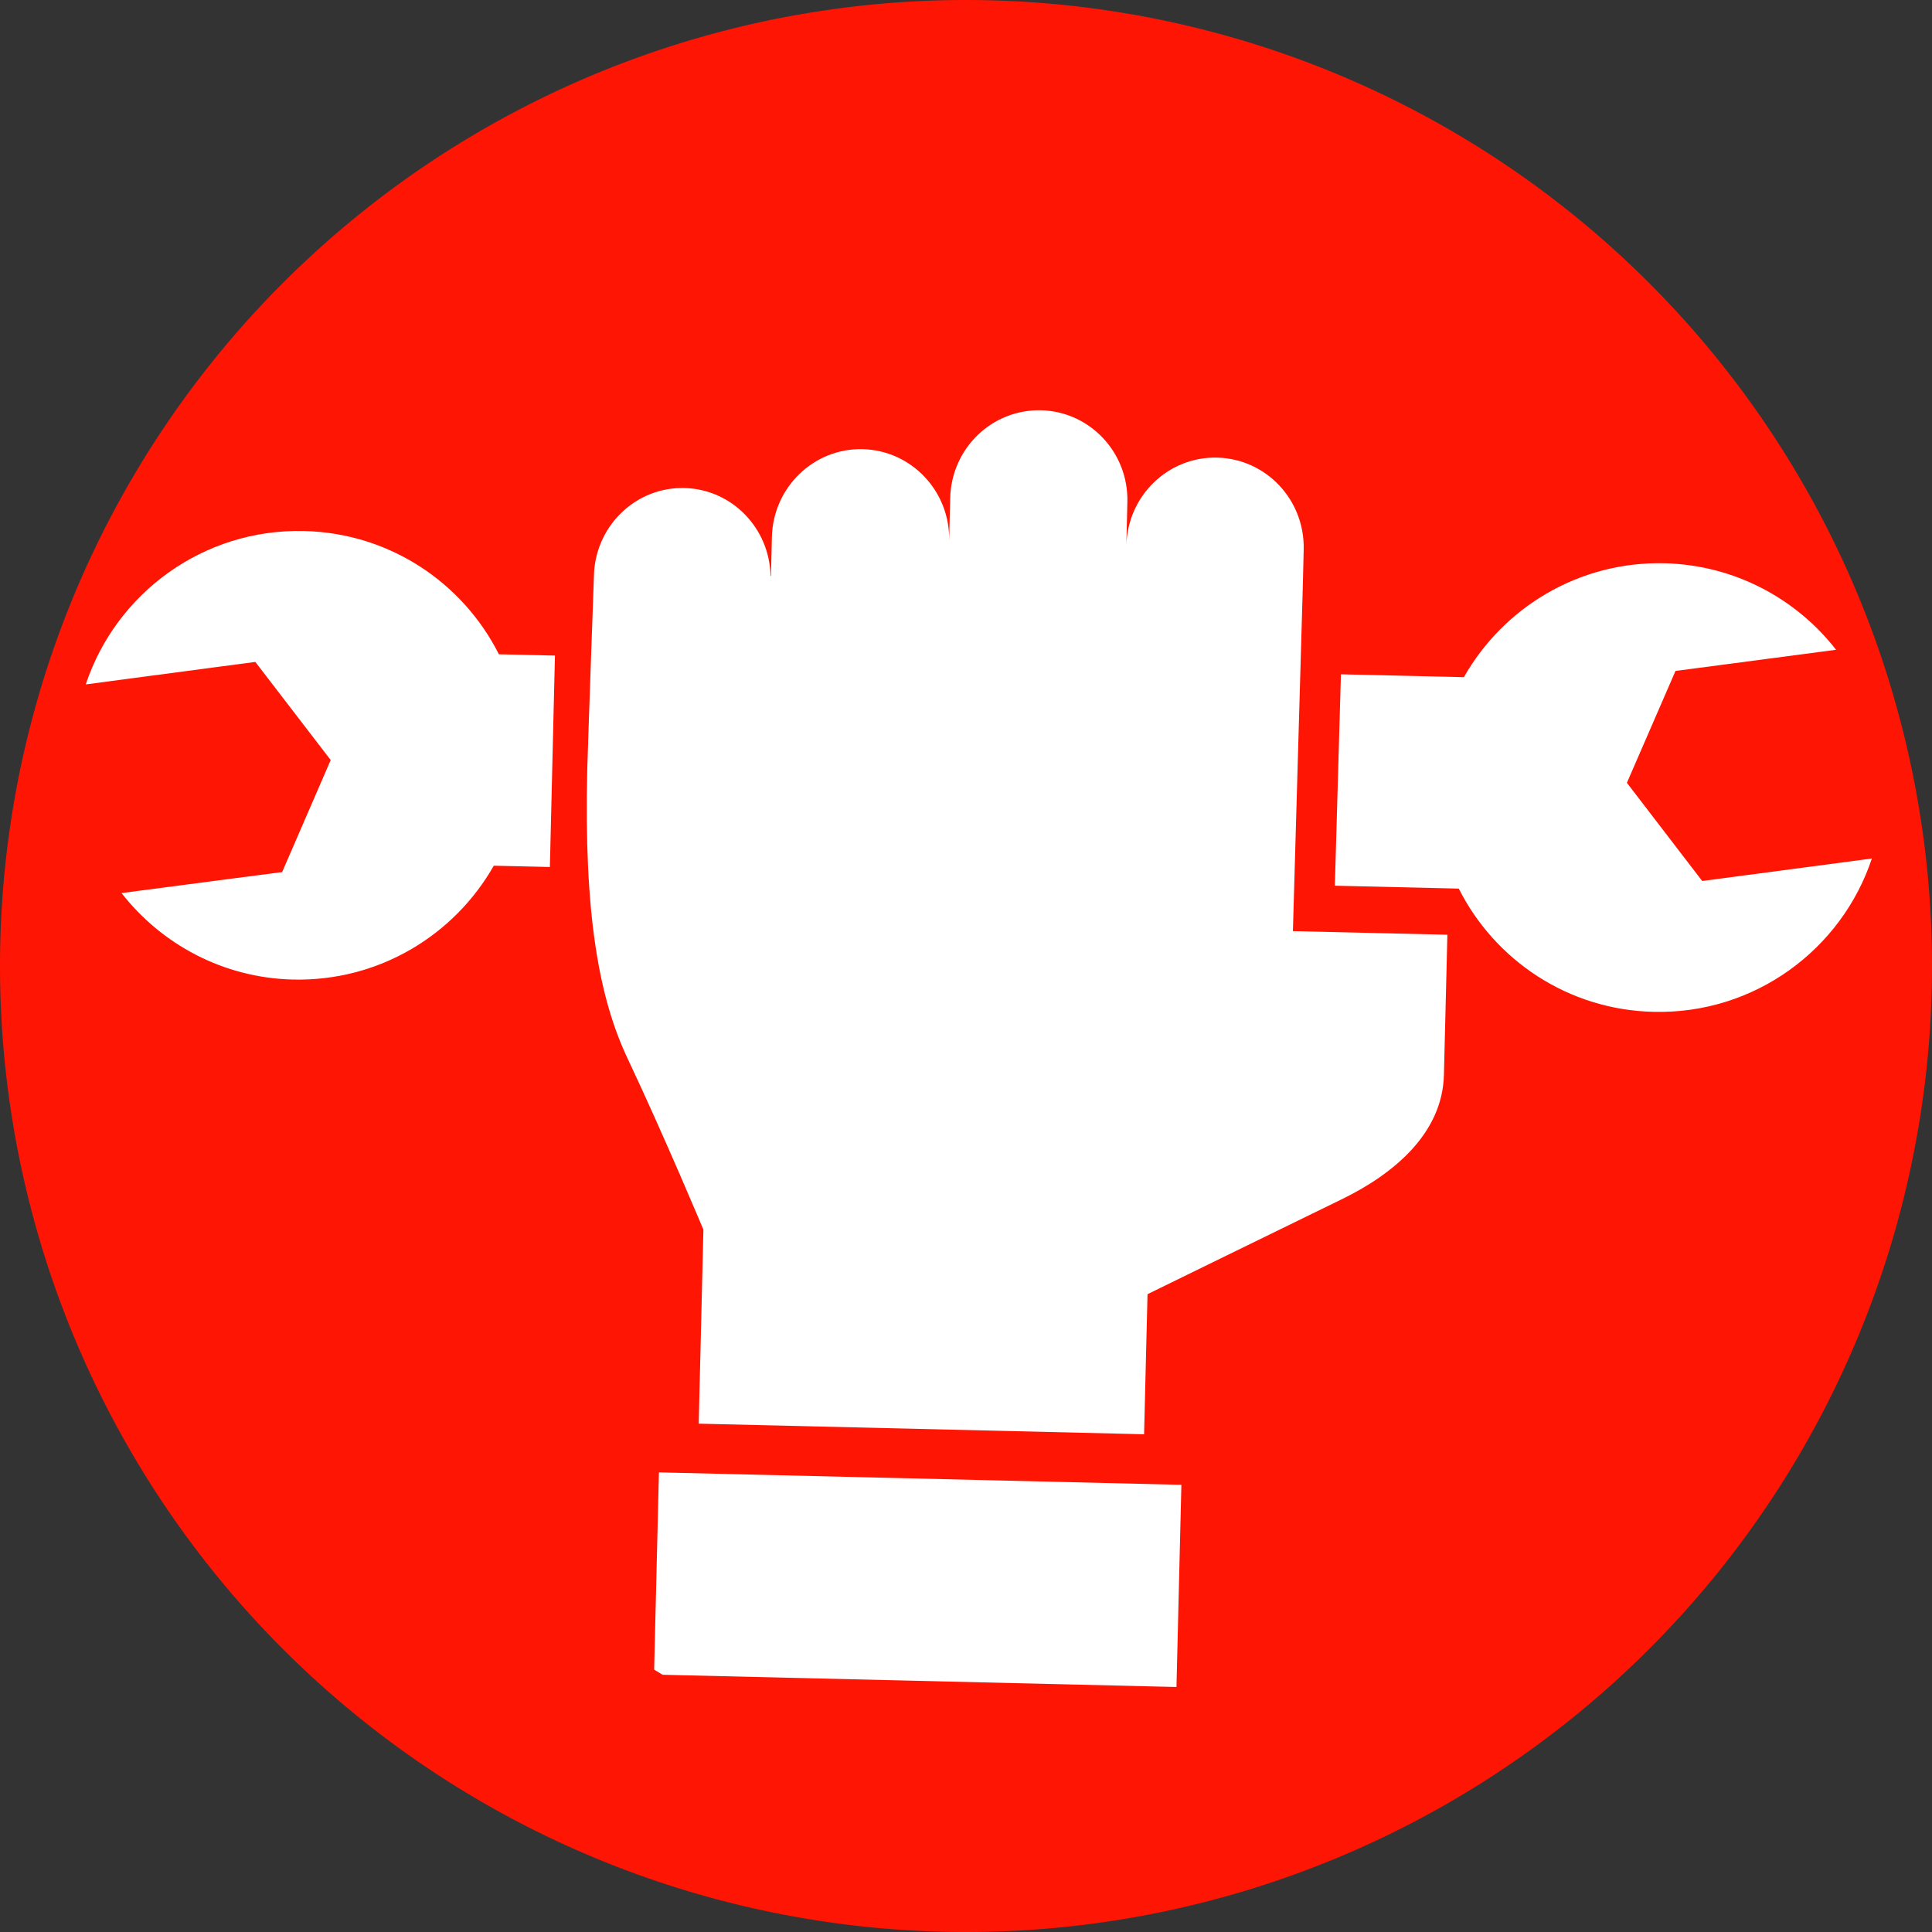
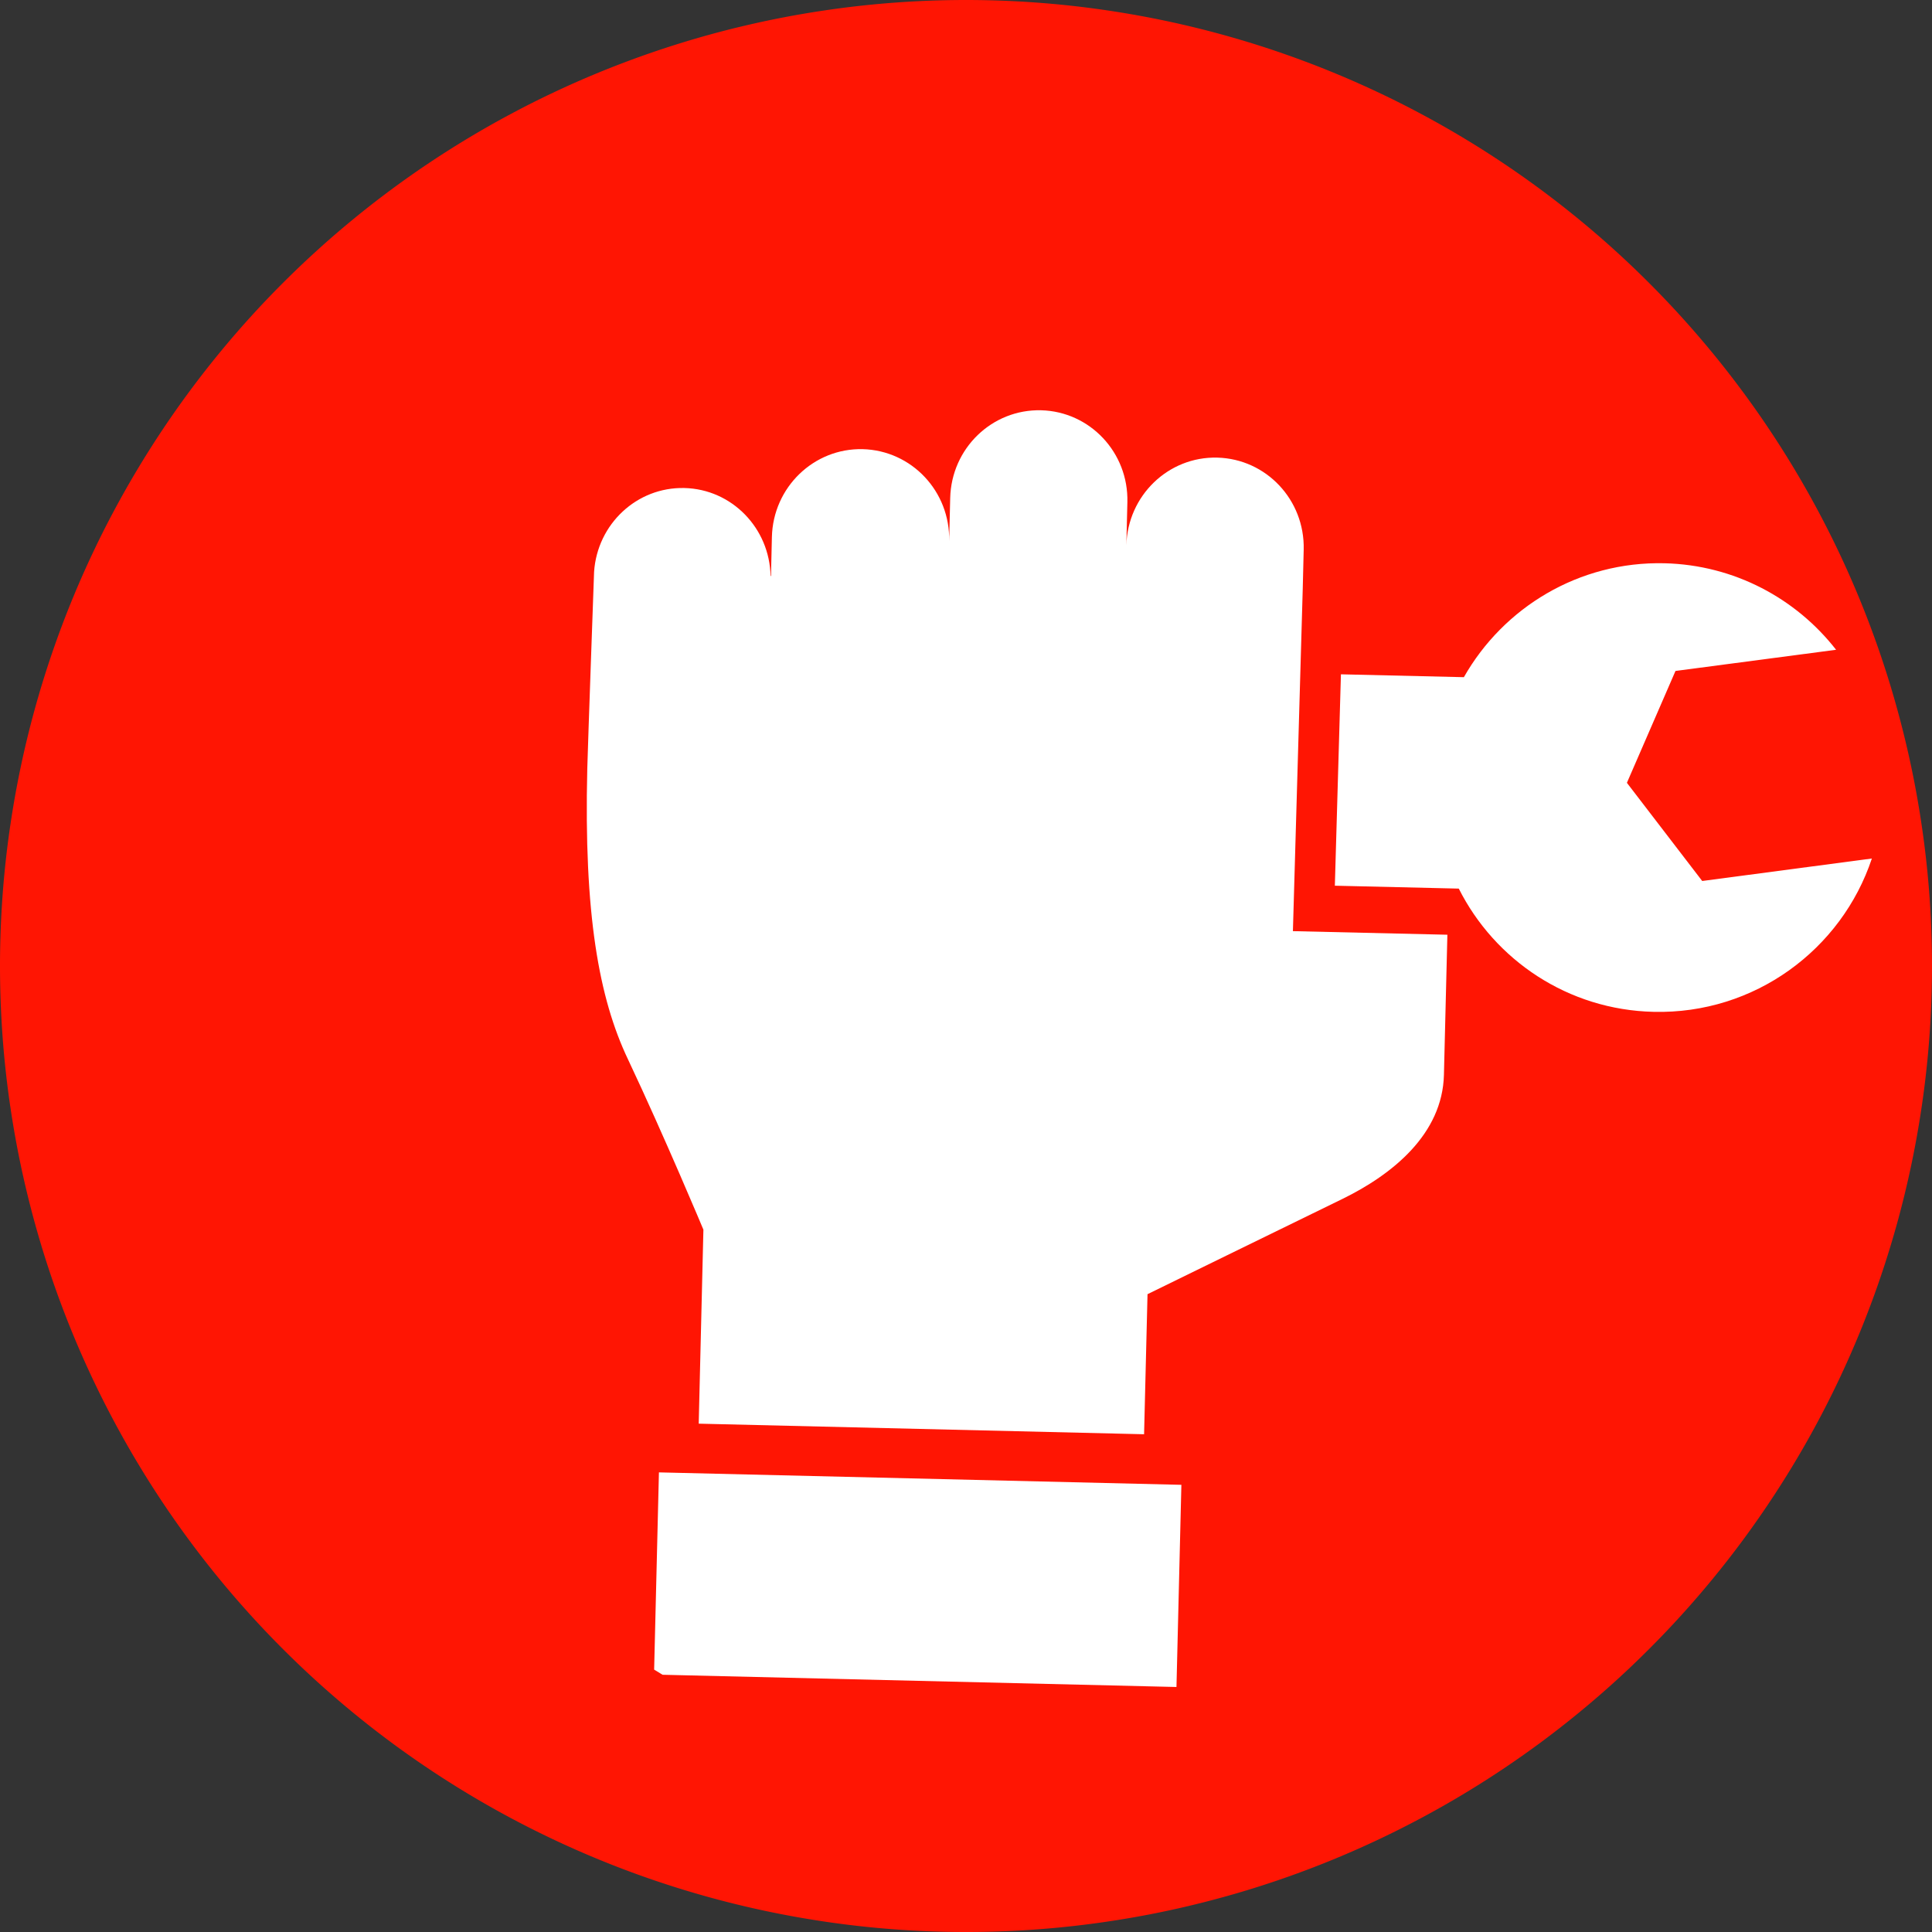
<svg xmlns="http://www.w3.org/2000/svg" width="500" height="500" viewBox="0 0 375 375" version="1.2">
  <rect x="0" y="0" width="375" height="375" fill="#333333" stroke="none" />
  <defs>
    <clipPath id="a">
      <path d="M113 79h168v200H113zm0 0" />
    </clipPath>
    <clipPath id="b">
      <path d="M385.773 138.426l-152.695 250.36-275.332-167.923 152.695-250.36zm0 0" />
    </clipPath>
    <clipPath id="c">
      <path d="M385.773 138.426l-152.695 250.36-275.332-167.923 152.695-250.36zm0 0" />
    </clipPath>
    <clipPath id="d">
      <path d="M16 103h92v88H16zm0 0" />
    </clipPath>
    <clipPath id="e">
-       <path d="M385.773 138.426l-152.695 250.36-275.332-167.923 152.695-250.36zm0 0" />
-     </clipPath>
+       </clipPath>
    <clipPath id="f">
      <path d="M385.773 138.426l-152.695 250.36-275.332-167.923 152.695-250.36zm0 0" />
    </clipPath>
    <clipPath id="g">
      <path d="M259 109h105v88H259zm0 0" />
    </clipPath>
    <clipPath id="h">
      <path d="M385.773 138.426l-152.695 250.36-275.332-167.923 152.695-250.36zm0 0" />
    </clipPath>
    <clipPath id="i">
      <path d="M385.773 138.426l-152.695 250.36-275.332-167.923 152.695-250.36zm0 0" />
    </clipPath>
    <clipPath id="j">
      <path d="M126 285h104v43H126zm0 0" />
    </clipPath>
    <clipPath id="k">
      <path d="M385.773 138.426l-152.695 250.36-275.332-167.923 152.695-250.36zm0 0" />
    </clipPath>
    <clipPath id="l">
      <path d="M385.773 138.426l-152.695 250.36-275.332-167.923 152.695-250.36zm0 0" />
    </clipPath>
  </defs>
  <path d="M187.5 0c-3.07 0-6.137.074-9.2.227a184.86 184.86 0 0 0-9.179.675c-3.055.301-6.098.676-9.133 1.13-3.035.448-6.058.972-9.066 1.57a194.887 194.887 0 0 0-8.98 2.015 188.683 188.683 0 0 0-17.61 5.344 188.886 188.886 0 0 0-8.586 3.312 183.522 183.522 0 0 0-8.414 3.73 181.548 181.548 0 0 0-8.219 4.138 185.587 185.587 0 0 0-8.008 4.535A187.46 187.46 0 0 0 61.582 48.57a185.854 185.854 0 0 0-6.664 6.347 185.854 185.854 0 0 0-12.36 13.633 188.074 188.074 0 0 0-10.96 14.781 188.78 188.78 0 0 0-4.922 7.773c-1.578 2.633-3.09 5.301-4.535 8.008a181.548 181.548 0 0 0-4.137 8.219 183.522 183.522 0 0 0-3.73 8.414 187.336 187.336 0 0 0-12.242 44.242 183.815 183.815 0 0 0-1.13 9.133 184.86 184.86 0 0 0-.675 9.18A185.128 185.128 0 0 0 0 187.5c0 3.07.074 6.137.227 9.2.148 3.066.375 6.124.675 9.179.301 3.055.676 6.098 1.13 9.133.448 3.035.972 6.058 1.57 9.066a189.928 189.928 0 0 0 4.472 17.852 187.336 187.336 0 0 0 14.067 33.957 185.587 185.587 0 0 0 4.535 8.008 187.46 187.46 0 0 0 21.895 29.523 185.854 185.854 0 0 0 6.347 6.664 185.854 185.854 0 0 0 13.633 12.356 184.39 184.39 0 0 0 7.254 5.664 187.46 187.46 0 0 0 39.941 22.625 187.336 187.336 0 0 0 44.242 12.242c3.035.453 6.078.828 9.133 1.129 3.055.3 6.113.527 9.18.675 3.062.153 6.129.227 9.199.227 3.07 0 6.137-.074 9.2-.227a184.86 184.86 0 0 0 9.179-.675c3.055-.301 6.098-.676 9.133-1.13a187.02 187.02 0 0 0 9.066-1.57 189.928 189.928 0 0 0 17.852-4.472 187.336 187.336 0 0 0 33.957-14.067 185.587 185.587 0 0 0 8.008-4.535 187.46 187.46 0 0 0 15.3-10.223 188.705 188.705 0 0 0 14.223-11.672 185.854 185.854 0 0 0 6.664-6.347 185.854 185.854 0 0 0 12.356-13.633 184.39 184.39 0 0 0 5.664-7.254 187.46 187.46 0 0 0 22.625-39.941 187.336 187.336 0 0 0 12.242-44.242c.453-3.035.828-6.078 1.129-9.133.3-3.055.527-6.113.675-9.18.153-3.062.227-6.129.227-9.199 0-3.07-.074-6.137-.227-9.2a184.86 184.86 0 0 0-.675-9.179c-.301-3.055-.676-6.098-1.13-9.133a187.02 187.02 0 0 0-1.57-9.066 189.928 189.928 0 0 0-4.472-17.852 187.336 187.336 0 0 0-14.067-33.957 185.587 185.587 0 0 0-4.535-8.008 187.46 187.46 0 0 0-10.223-15.3 188.705 188.705 0 0 0-11.672-14.223 185.854 185.854 0 0 0-6.347-6.664 185.854 185.854 0 0 0-13.633-12.36 188.074 188.074 0 0 0-14.781-10.96 188.78 188.78 0 0 0-7.773-4.922c-2.633-1.578-5.301-3.09-8.008-4.535a181.548 181.548 0 0 0-8.219-4.137 185.429 185.429 0 0 0-8.414-3.73 187.336 187.336 0 0 0-44.242-12.242 183.815 183.815 0 0 0-9.133-1.13 184.86 184.86 0 0 0-9.18-.675A185.128 185.128 0 0 0 187.5 0zm0 0" fill="#ff1503" />
  <g clip-path="url(#a)">
    <g clip-path="url(#b)">
      <g clip-path="url(#c)">
        <path d="M202.07 79.633c9.493.238 16.996 8.215 16.754 17.84l-.199 8.367c.25-9.621 8.133-17.258 17.648-17.016 9.493.239 17 8.203 16.774 17.84l-.184 7.602-1.91 66.468 29.984.696s-.386 15.703-.671 27.195c-.286 11.496-9.961 19.324-19.707 24.09-9.766 4.754-37.825 18.484-37.825 18.484l-.668 27.188-86.445-2.055.91-37.656s-7.511-17.965-14.644-33.07c-5.645-11.872-8.578-28.176-7.895-56.418.145-5.407 1.32-38.204 1.32-38.204.63-9.261 8.293-16.476 17.524-16.261 9.226.218 16.55 7.804 16.726 17.07l.086.008.176-7.582c.238-9.64 8.133-17.258 17.613-17.04 9.516.243 17.024 8.212 16.793 17.856l.204-8.367c.234-9.652 8.117-17.266 17.636-17.035zm0 0" fill="#fff" />
      </g>
    </g>
  </g>
  <g clip-path="url(#d)">
    <g clip-path="url(#e)">
      <g clip-path="url(#f)">
        <path d="M107.715 127.25l-.985 41.031-10.89-.246c-7.672 13.512-22.328 22.477-38.961 22.098-13.547-.32-25.531-6.844-33.29-16.79 9.005-1.171 30.849-4.05 31.173-4.073l9.425-21.743-14.628-19.05-32.91 4.363c5.882-17.68 22.773-30.23 42.359-29.77 16.648.39 30.84 10.055 37.824 23.926zm0 0" fill="#fff" />
      </g>
    </g>
  </g>
  <g clip-path="url(#g)">
    <g clip-path="url(#h)">
      <g clip-path="url(#i)">
        <path d="M356.383 126.121c-9.02 1.195-30.856 4.07-31.172 4.11l-9.43 21.714L330.398 171l32.93-4.363c-5.879 17.672-22.773 30.234-42.355 29.761-16.63-.378-30.84-10.054-37.825-23.921l-24.054-.563 1.18-41.031 23.863.558c7.68-13.52 22.32-22.504 38.949-22.113 13.559.336 25.547 6.852 33.297 16.793zm0 0" fill="#fff" />
      </g>
    </g>
  </g>
  <g clip-path="url(#j)">
    <g clip-path="url(#k)">
      <g clip-path="url(#l)">
        <path d="M229.305 288.203l-.953 39.242-101.407-2.414.953-39.242zm0 0" fill="#fff" />
      </g>
    </g>
  </g>
</svg>